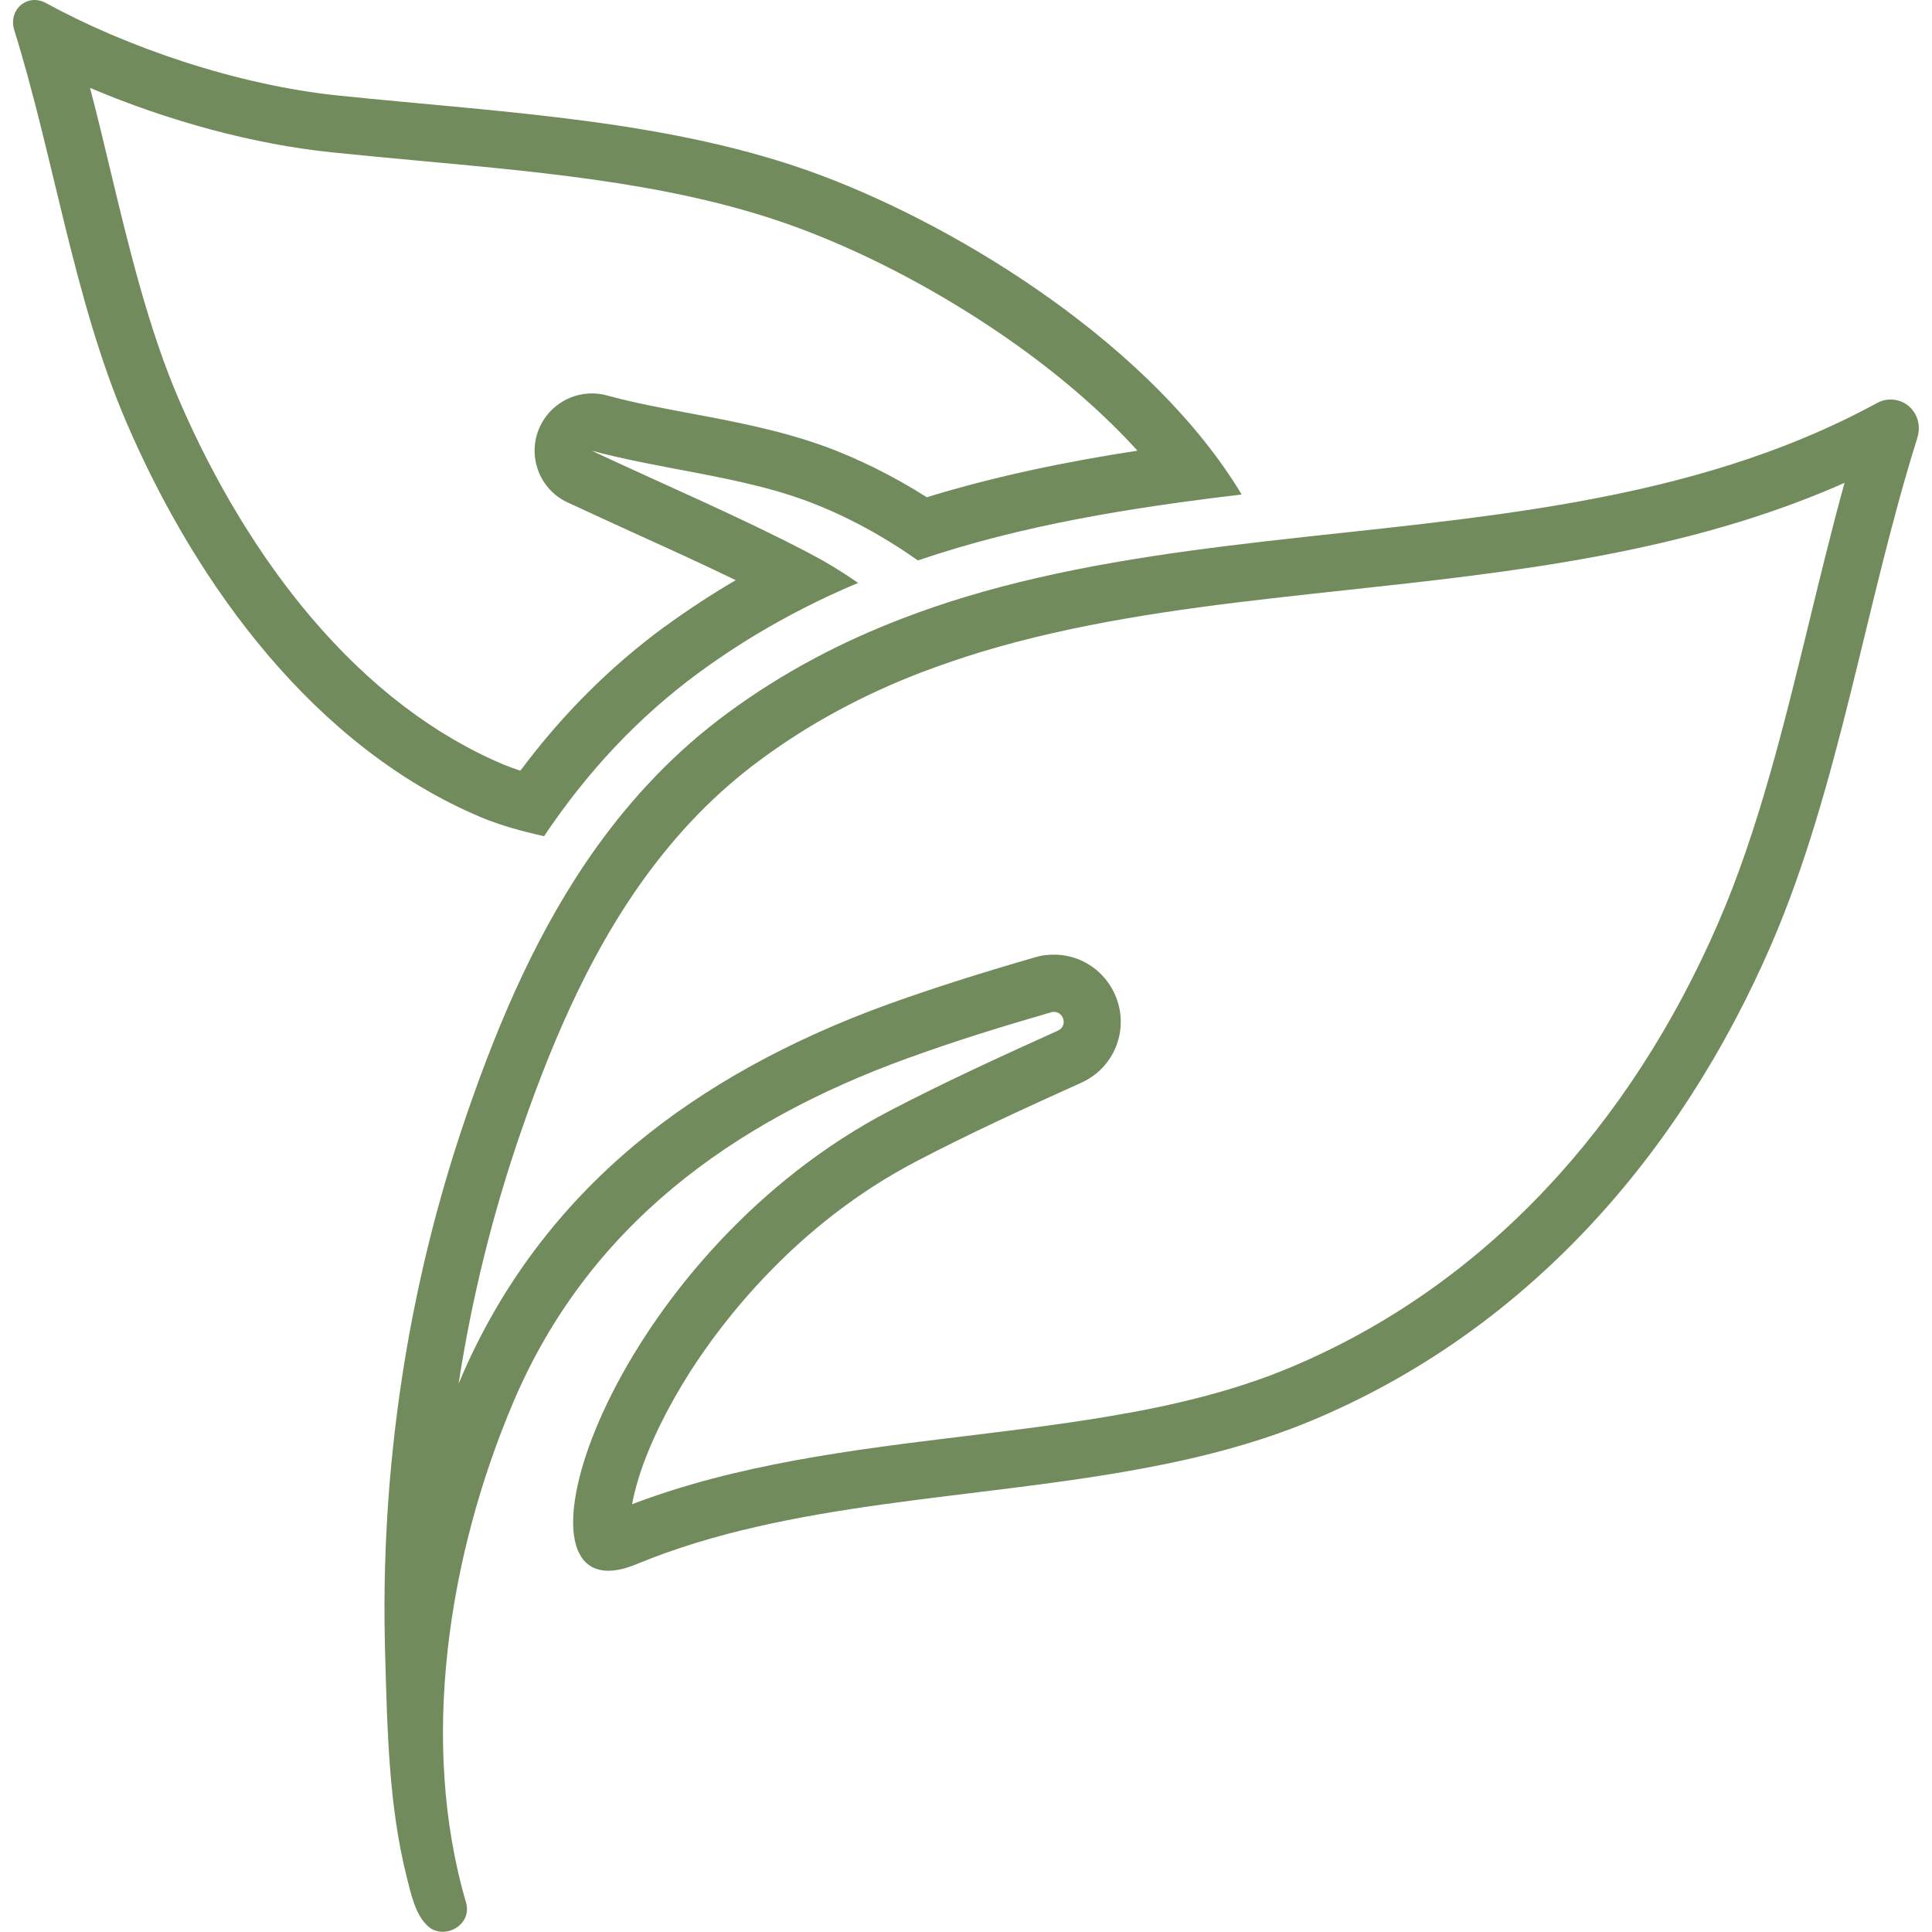
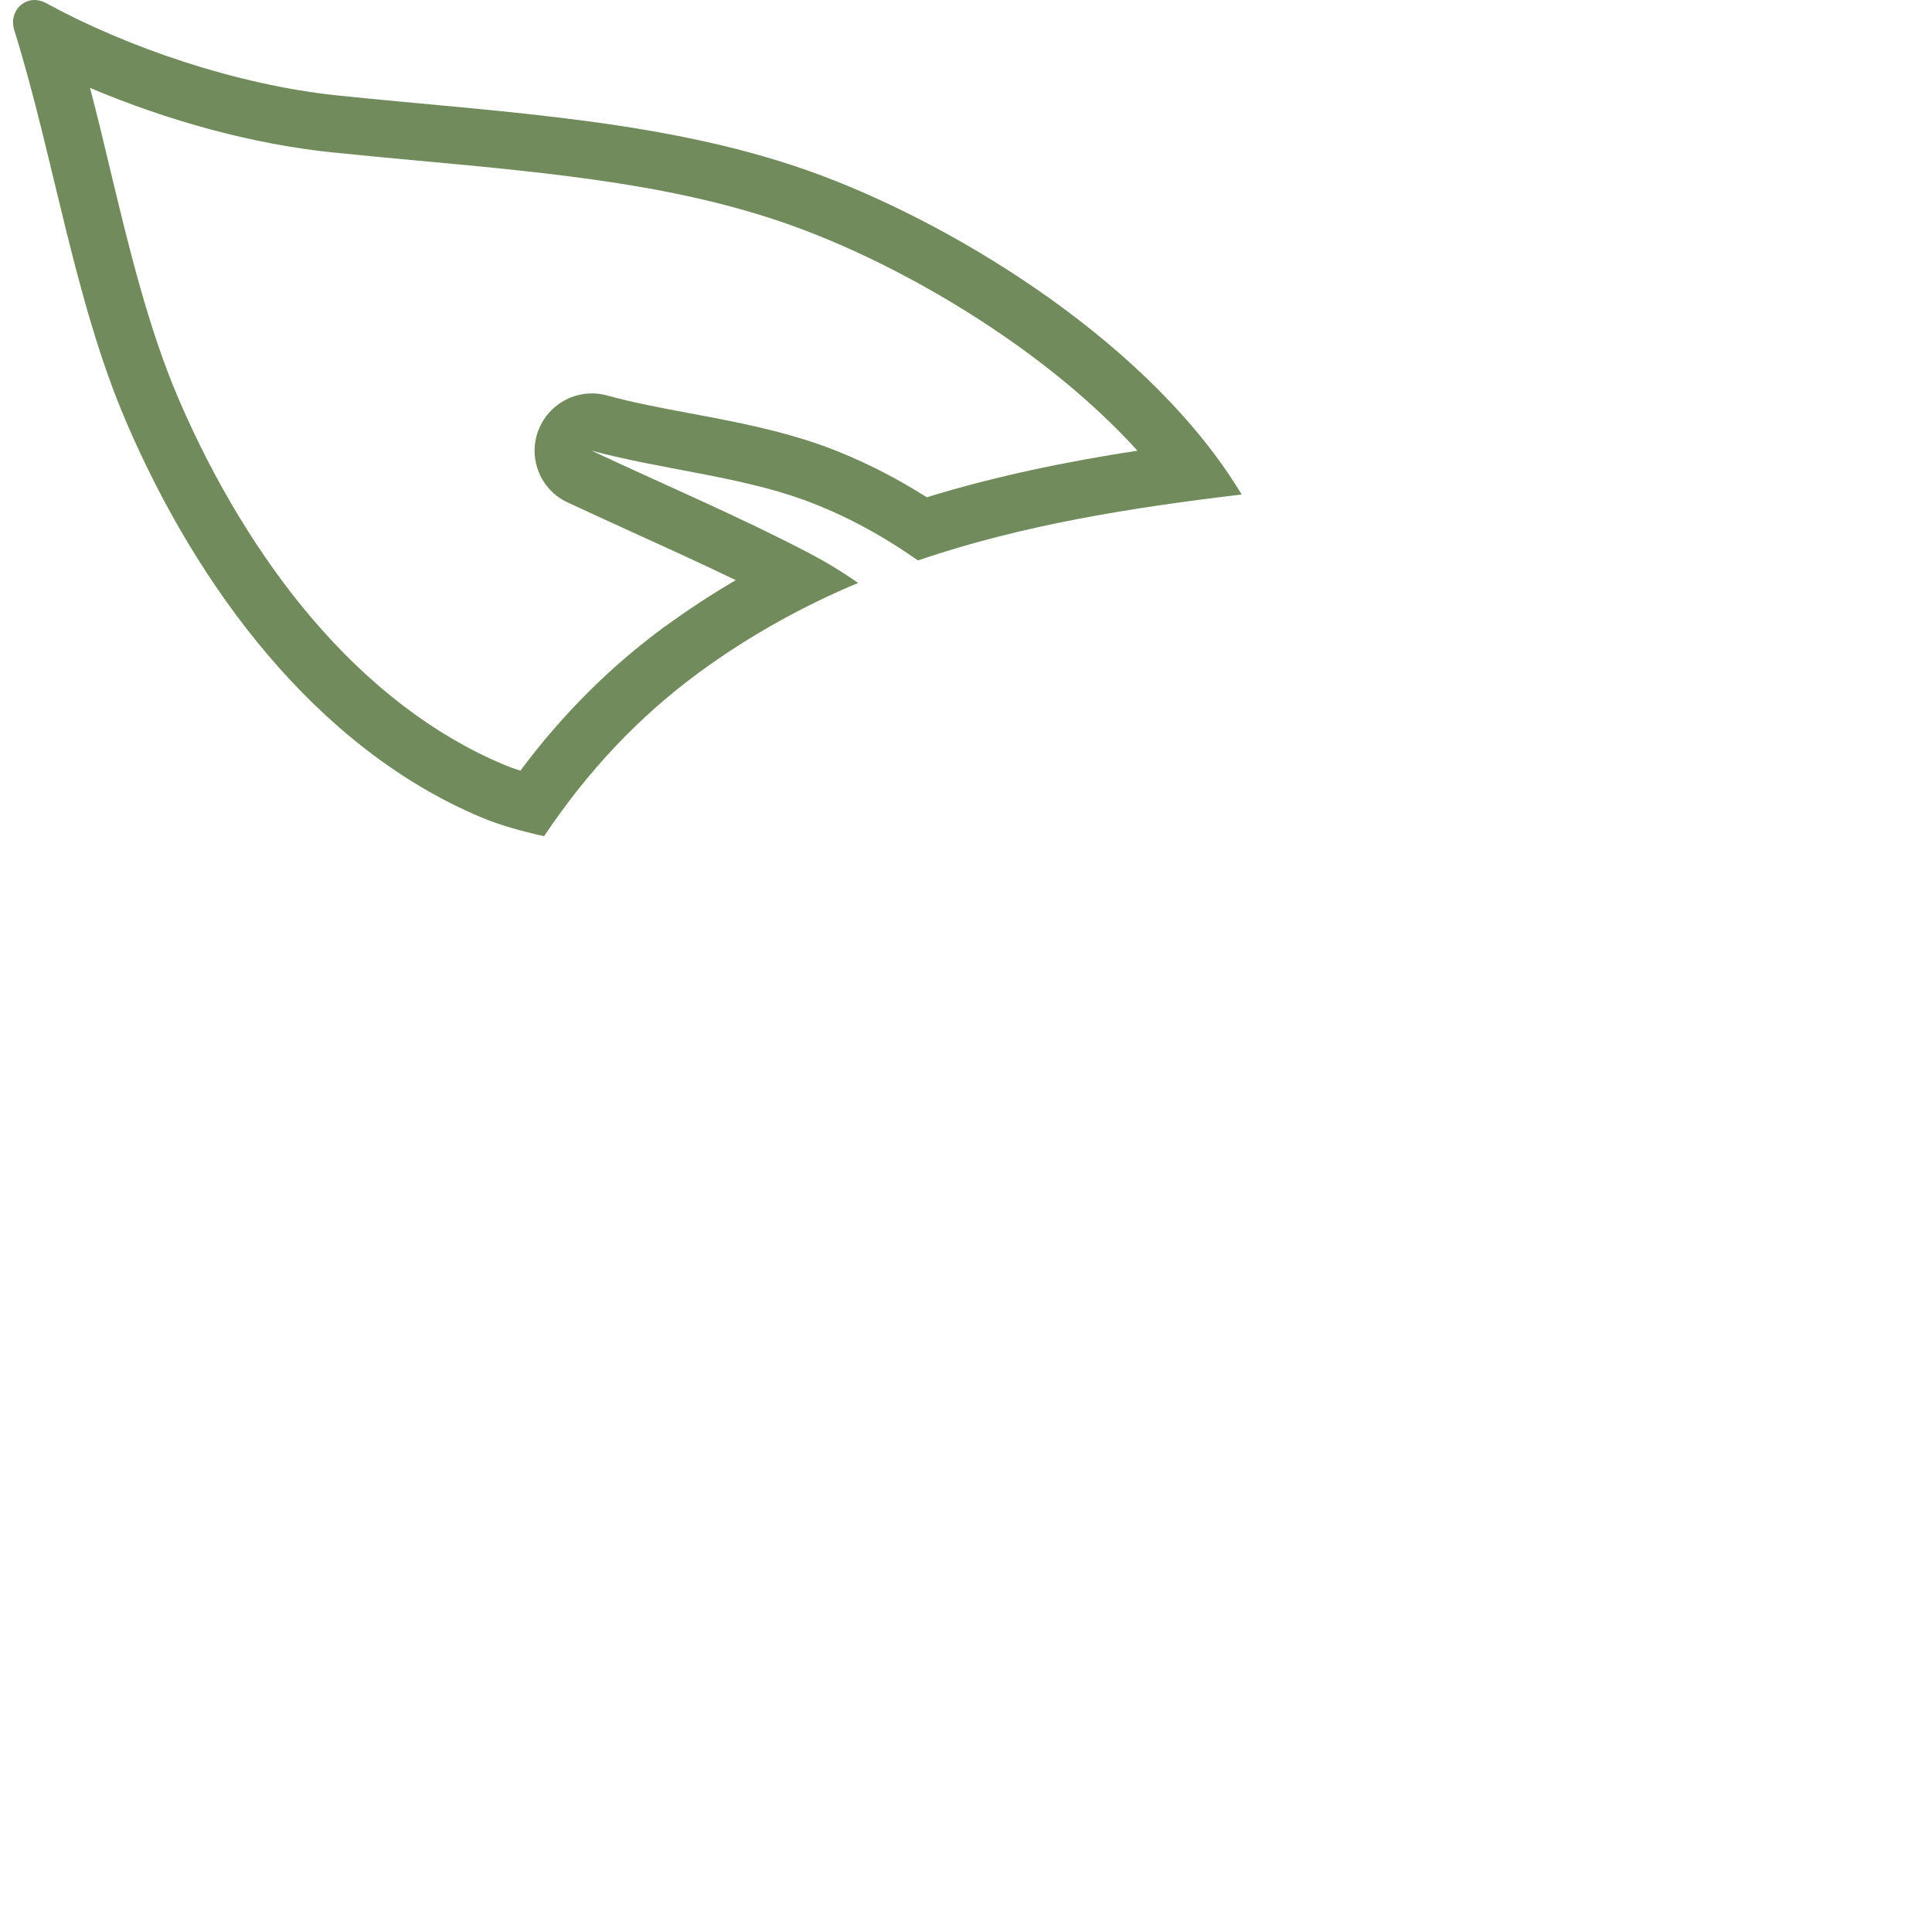
<svg xmlns="http://www.w3.org/2000/svg" id="Capa_1" viewBox="0 0 978.7 978.7">
  <style>.st0{fill:#728b5c}</style>
-   <path class="st0" d="M45.6 44.5C85.3 61.4 129 73.2 168.4 77.2c14.6 1.5 29.3 2.9 43.6 4.2 69.5 6.4 135.1 12.5 193.9 34.6 36.8 13.8 75.8 34.9 110 59.4 23.4 16.8 43.8 34.7 60.3 52.9-34.5 5.3-71 12.6-106.7 23.6-17-10.8-34.4-19.4-52-25.9h-.1c-21.8-7.9-45.1-12.4-67.7-16.6-15-2.8-29.2-5.5-42.3-9.1-2.5-.7-5.1-1-7.6-1-11.9 0-22.9 7.4-27.2 19-5.2 14.1 1.3 29.9 14.9 36.2 12 5.6 24.1 11.1 35.9 16.5 17 7.7 33.4 15.2 49.3 22.9-12.5 7.3-24.5 15.2-36 23.6h-.1c-27.7 20.4-51.7 44.4-73 72.9-3.1-1-5.9-2-8.5-3.1-35.1-14.8-67.8-39.7-97.2-74.2-26-30.5-49.2-68.7-67.2-110.5-15.4-35.7-25.4-77.1-35-117.2-3.2-13.5-6.5-27.2-10.1-40.9M17.5 0C10.4 0 4.7 7 7.2 15.2c20.1 64.3 30.3 137.1 56.9 198.9 35.6 82.8 95.7 164.7 179.8 200 9.6 4 20.5 7 31.7 9.5 22.4-33.4 48.1-60.5 78.2-82.7 25.9-19 53-33.9 80.9-45.6-8-5.6-16.4-10.7-25.2-15.3-35-18.3-72.9-34.4-109.8-51.7 34.7 9.4 74.5 12.9 107.7 25 20.7 7.6 39.8 18.1 57.6 30.6 53.1-18.1 108.6-26.8 164-33.4C584.1 175.9 488.3 116 416.1 88.9c-75.4-28.3-160.8-31.8-244.7-40.5C120 43.1 64.1 23.9 23.2 1.5 21.3.5 19.4 0 17.5 0z" />
-   <path class="st0" d="M934.4 244.6c-6.4 23.2-12.2 46.9-17.8 70-12.7 52-25.8 105.9-46 152.5-22.5 52-52 97.5-87.5 135.2-37.5 39.8-81.2 70.3-129.9 90.6-22.7 9.5-49.1 16.9-80.7 22.7h-.1c-27 5-55.7 8.5-83.5 11.9-56.7 6.9-115.2 14.1-168.7 34.5.7-3.8 1.8-8.4 3.5-13.9 5.2-16.4 14.2-34.8 25.9-53.2 16.8-26.2 53.9-74.9 114.4-106.5 27.1-14.2 56.2-27.5 83.7-39.9 14.7-6.6 22.6-22.3 19.3-38-1.5-7-5.2-13.4-10.5-18.2-6.2-5.6-14.2-8.7-22.6-8.7-1.4 0-5.3 0-10.1 1.5-29 8.4-52.4 15.9-73.8 23.6-50.3 18.2-93.4 42.1-128 70.9-39.2 32.6-69.1 72.8-88.9 119.5-.3.6-.5 1.2-.8 1.9 6.7-43.5 17.3-86.3 31.5-127.4 18.6-54.2 38.3-94.8 61.9-127.7 17.8-24.7 37.3-44.7 59.9-61.3 24.6-18.1 51.4-32.6 81.9-44.3h.1c9.5-3.6 19.4-7 29.6-10.1 47.6-14.4 98.9-21.6 147.1-27.1 12.3-1.4 24.8-2.8 37-4.1 85.1-9.2 172.5-18.7 253.1-54.4m23-42.2c-2.2 0-4.5.6-6.8 1.9-94.6 51.4-203.1 57.7-309.4 69.9-51.9 6-103.3 13.4-152.2 28.2-10.6 3.2-21.2 6.8-31.6 10.8-30.9 11.8-60.7 27.3-88.8 48-26.4 19.4-48 42.4-66.2 67.7-29 40.4-49.2 86.9-65.8 135.2-30.3 87.7-44.2 180.9-41.5 273.6 1.1 37.6 1.7 76.7 11 113.4 2.1 8.1 4.1 18.4 10.4 24.4 2.3 2.2 5 3.1 7.8 3.1 7.2 0 14.2-6.5 11.8-14.8-23.8-81.1-9-175.9 23.9-253.4 37.8-89.1 110.8-142.1 200-174.4 23.7-8.6 47.9-16.1 72.5-23.2.5-.2 1-.2 1.5-.2 4.9 0 7 7.2 1.9 9.5-29 13.1-57.8 26.3-85.2 40.6-134.2 70-192.8 233-142.5 233 4.1 0 8.9-1.1 14.4-3.4 77.6-32.1 169.8-32.4 255.1-48.2 30-5.5 59.2-13 86.6-24.4 108.8-45.4 186.6-134.2 232.9-241 34.5-79.7 47.9-173.8 74-256.6 3.4-10.6-4.1-19.7-13.3-19.7h-.5z" />
+   <path class="st0" d="M45.6 44.5C85.3 61.4 129 73.2 168.4 77.2c14.6 1.5 29.3 2.9 43.6 4.2 69.5 6.4 135.1 12.5 193.9 34.6 36.8 13.8 75.8 34.9 110 59.4 23.4 16.8 43.8 34.7 60.3 52.9-34.5 5.3-71 12.6-106.7 23.6-17-10.8-34.4-19.4-52-25.9h-.1c-21.8-7.9-45.1-12.4-67.7-16.6-15-2.8-29.2-5.5-42.3-9.1-2.5-.7-5.1-1-7.6-1-11.9 0-22.9 7.4-27.2 19-5.2 14.1 1.3 29.9 14.9 36.2 12 5.6 24.1 11.1 35.9 16.5 17 7.7 33.4 15.2 49.3 22.9-12.5 7.3-24.5 15.2-36 23.6h-.1c-27.7 20.4-51.7 44.4-73 72.9-3.1-1-5.9-2-8.5-3.1-35.1-14.8-67.8-39.7-97.2-74.2-26-30.5-49.2-68.7-67.2-110.5-15.4-35.7-25.4-77.1-35-117.2-3.2-13.5-6.5-27.2-10.1-40.9M17.5 0C10.4 0 4.7 7 7.2 15.2c20.1 64.3 30.3 137.1 56.9 198.9 35.6 82.8 95.7 164.7 179.8 200 9.6 4 20.5 7 31.7 9.5 22.4-33.4 48.1-60.5 78.2-82.7 25.9-19 53-33.9 80.9-45.6-8-5.6-16.4-10.7-25.2-15.3-35-18.3-72.9-34.4-109.8-51.7 34.7 9.4 74.5 12.9 107.7 25 20.7 7.6 39.8 18.1 57.6 30.6 53.1-18.1 108.6-26.8 164-33.4C584.1 175.9 488.3 116 416.1 88.9c-75.4-28.3-160.8-31.8-244.7-40.5C120 43.1 64.1 23.9 23.2 1.5 21.3.5 19.4 0 17.5 0" />
</svg>